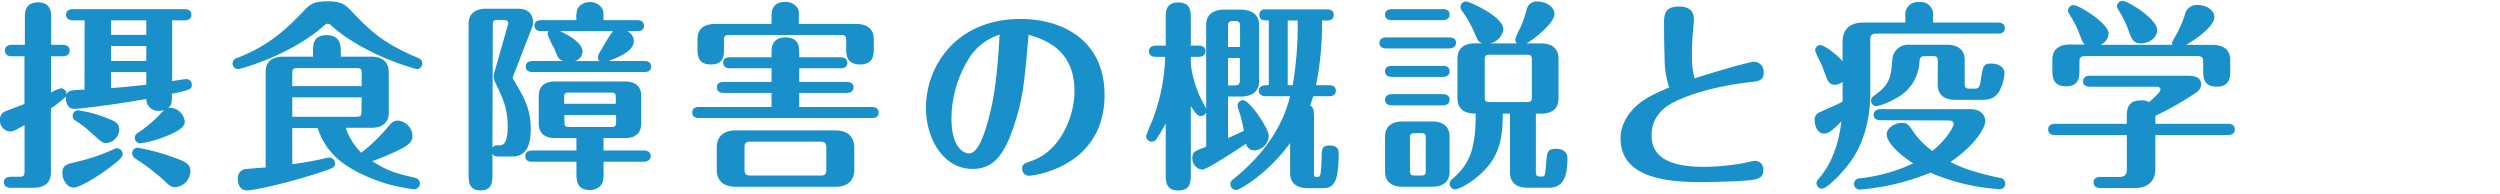
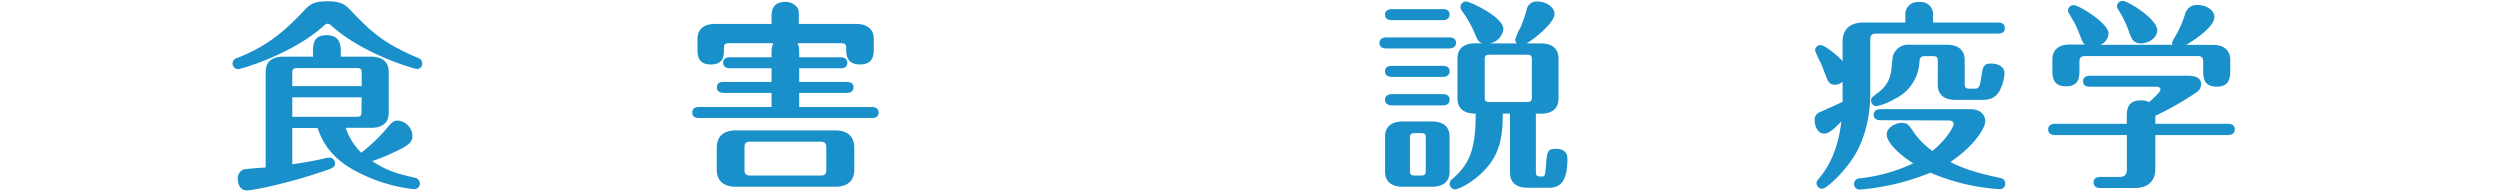
<svg xmlns="http://www.w3.org/2000/svg" viewBox="0 0 502.24 38.97">
  <defs>
    <style>.cls-1{fill:none;}.cls-2{fill:#1a90cb;}</style>
  </defs>
  <g id="レイヤー_2" data-name="レイヤー 2">
    <g id="レイヤー_1-2" data-name="レイヤー 1">
      <rect class="cls-1" width="502.24" height="38.97" />
-       <path class="cls-2" d="M17,4.09H14.64c-.4,0-1.37-.12-1.37-1.13s1-1.13,1.37-1.13H37.08c.44,0,1.37.12,1.37,1.13s-.93,1.13-1.37,1.13h-2.5v12.2c.73-.12,2.54-.4,2.86-.4A1.08,1.08,0,0,1,38.53,17c0,1-.4,1.05-4,1.85,0,1.86,0,2.22-.76,2.82a3.06,3.06,0,0,1,3.34,2.74c0,.48,0,1.61-4.35,3.18a21.66,21.66,0,0,1-4.59,1.21,1.11,1.11,0,0,1-1.09-1.13c0-.6.36-.84,1-1.24a24.72,24.72,0,0,0,4.39-3.83A5.18,5.18,0,0,1,33,22.1a3.21,3.21,0,0,1-1,.16,2.37,2.37,0,0,1-2.61-2.38c-6.73,1.21-13.66,2-14.39,2-1.77,0-1.81-2-1.77-2.49a19.36,19.36,0,0,1-3,2.37V34.66c0,2.38-1.73,3.07-3.54,3.07H2.15c-.4,0-1.37-.13-1.37-1.13s1-1.09,1.37-1.09H3.93c.84,0,1-.28,1-1.09v-9.3C2.8,26.37,2.52,26.41,2,26.41a2.16,2.16,0,0,1-2-2.3,1.67,1.67,0,0,1,1.05-1.73c.36-.16,2.57-1,3.86-1.49V11.3H2.32C1.87,11.3,1,11.18,1,10.17S1.87,9,2.32,9H5V3.48c0-.92,0-3,2.62-3s2.66,2,2.66,3V9h2.38C13.11,9,14,9.2,14,10.17s-.93,1.13-1.37,1.13H10.25v7.29a8.28,8.28,0,0,1,2-.85A1.15,1.15,0,0,1,13.35,19c.4-.84.73-.88,3.63-1Zm7.65,26.83c0,.72-1,1.49-2.42,2.58-2.37,1.85-6.16,4.18-7.45,4.18s-2.25-1.53-2.25-2.94.68-1.73,2.61-2.17a39.25,39.25,0,0,0,7.34-2.42c.56-.24.72-.36,1-.36A1.15,1.15,0,0,1,24.63,30.92ZM22.13,24c.73.28,1.82.72,1.82,2a2.81,2.81,0,0,1-2.62,2.74c-.73,0-.93-.2-2.86-1.93a19.67,19.67,0,0,0-3.26-2.54,1.05,1.05,0,0,1-.61-1,1.13,1.13,0,0,1,1-1.12A24.36,24.36,0,0,1,22.13,24ZM29.39,4.09H22.3V7h7.09Zm0,5.15H22.3v3h7.09Zm0,5.24H22.3V17.7c1.85-.12,5.31-.48,7.09-.68ZM27.61,29.67a43,43,0,0,1,6.77,1.77c2.9,1,3.87,1.49,3.87,2.94a3.31,3.31,0,0,1-3,3.22c-.93,0-1.33-.4-2.26-1.32a45.37,45.37,0,0,0-5.88-4.48,1.34,1.34,0,0,1-.56-1A1.11,1.11,0,0,1,27.61,29.67Z" />
      <path class="cls-2" d="M46.72,12.79a1.18,1.18,0,0,1,1-1.17C54.41,9,57.88,5.46,61.1,2.12,62.15,1,62.87.26,65.77.26s3.67.77,4.72,1.86c3.74,3.9,6.28,6.52,13.57,9.54a1.12,1.12,0,0,1,.77,1.13,1.08,1.08,0,0,1-1,1.09c-.4,0-10.8-2.86-17.36-8.82a.84.84,0,0,0-.65-.29,1.13,1.13,0,0,0-.64.29c-6.45,5.88-16.8,8.82-17.32,8.82A1.11,1.11,0,0,1,46.72,12.79Zm16.15-2.22c0-1.53,0-3.5,2.74-3.5s2.86,2,2.86,3.5v.81h6.09c2,0,3.54.89,3.54,3.06v8.18c0,2.42-1.77,3.06-3.54,3.06H69.44a12.71,12.71,0,0,0,3.14,5,34.44,34.44,0,0,0,5-4.76C78.7,24.59,79,24.23,80,24.23a3.21,3.21,0,0,1,2.86,3.06c0,1.13-.68,1.73-2,2.46a44.75,44.75,0,0,1-6.08,2.62c3.06,2,4.95,2.5,8.58,3.34a1.2,1.2,0,0,1,1,1.13A1.15,1.15,0,0,1,83.1,38a32,32,0,0,1-9.19-2.46c-5.48-2.34-8.54-5.2-10.11-9.83H58.72V33c2.74-.4,4.76-.76,6.61-1.21a3.05,3.05,0,0,1,.85-.12,1.12,1.12,0,0,1,1.12,1.09c0,.81-.28,1-2.69,1.77C58,36.76,51,38.25,49.62,38.25S47.77,37,47.77,35.91A1.83,1.83,0,0,1,49.1,34c.92-.12,3.1-.28,4.27-.36V14.44c0-2.38,1.73-3.06,3.54-3.06h6ZM58.72,17.3H72.66V14.68c0-.8-.16-1-1-1H59.81c-.92,0-1.09.24-1.09,1Zm13.94,2.26H58.72v3.9h12.9c.88,0,1-.28,1-1Z" />
-       <path class="cls-2" d="M98.93,34.91c0,1.57,0,3.34-2.37,3.34s-2.42-1.73-2.42-3.34V4.81c0-2.37,1.73-3.06,3.54-3.06h6.45c2,0,2.94,1.17,2.94,2.58a3.51,3.51,0,0,1-.16,1.13l-3.83,9.87a.57.57,0,0,0,0,.52c2.26,3.83,3.55,6,3.55,10.15,0,5.44-2.82,5.44-3.91,5.44H100.1c-.77,0-.93-.2-1.17-.52Zm0-5.24c.36-.48.57-.48,1.53-.48,1.53,0,1.53-2.86,1.53-3.91,0-3.51-1-5.6-2.49-8.7a2.51,2.51,0,0,1-.33-1.21,2.9,2.9,0,0,1,.08-.57l2.82-9.91c.12-.4-.08-.88-.84-.88H100c-.89,0-1,.24-1,1Zm22.32.56h8.1c.48,0,1.37.16,1.37,1.13s-.93,1.13-1.37,1.13h-8.1v2.13A5.72,5.72,0,0,1,121,36.8a2.76,2.76,0,0,1-2.5,1.37c-2.7,0-2.7-2-2.7-3.55V32.49h-8.9c-.49,0-1.37-.12-1.37-1.13s.92-1.13,1.37-1.13h8.9V27.74h-4.35c-1.17,0-3.22-.37-3.22-2.91V19.28c0-2.1,1.41-2.91,3.22-2.91H125.6c1.13,0,3.22.33,3.22,2.91v5.55c0,2.1-1.41,2.91-3.22,2.91h-4.35ZM115.81,4.05a5.77,5.77,0,0,1,.2-2.3A2.9,2.9,0,0,1,118.55.42,2.83,2.83,0,0,1,121,1.75c.24.41.24.77.24,2.3H128c.44,0,1.37.12,1.37,1.13S128.5,6.26,128,6.26h-2a2.23,2.23,0,0,1,1.33,2c0,1.57-1.77,2.78-5.07,4h7.17c.48,0,1.37.12,1.37,1.12s-.85,1.09-1.37,1.09H107c-.44,0-1.37-.08-1.37-1.09s.89-1.12,1.37-1.12h6.16a2,2,0,0,1-1.09-.81c-.16-.32-.68-1.65-.84-1.93A15,15,0,0,1,110,6.83a1.26,1.26,0,0,1,.2-.57h-1.45c-.44,0-1.37-.12-1.37-1.12s.89-1.09,1.37-1.09Zm-3.3,2.21c.68.33,4.51,2.06,4.51,4.07a2,2,0,0,1-1.57,1.94h5a1.1,1.1,0,0,1-.36-.81,4.59,4.59,0,0,1,.77-1.53,26.43,26.43,0,0,1,2.29-3.67Zm11.2,14.59V19.6c0-.89-.21-1-1-1h-8.38c-.72,0-1,.08-1,1v1.25ZM113.39,23.1v1.41c0,.89.25,1,1,1h8.38c.76,0,1-.12,1-1V23.1Z" />
-       <path class="cls-2" d="M155,21.49V18.67H145.4c-.44,0-1.37-.12-1.37-1.13s.85-1.08,1.37-1.08H155V13.72h-8.34c-.45,0-1.37-.12-1.37-1.13s.88-1.09,1.37-1.09H155v-.89c0-.92,0-3.1,2.82-3.1s2.74,2.22,2.74,3.1v.89h8.29c.45,0,1.37.12,1.37,1.13s-.88,1.09-1.37,1.09h-8.29v2.74h9.54c.45,0,1.37.08,1.37,1.08s-.88,1.13-1.37,1.13h-9.54v2.82h14.58c.44,0,1.37.12,1.37,1.13s-.89,1.09-1.37,1.09H140.44c-.48,0-1.37-.08-1.37-1.09s.85-1.13,1.37-1.13Zm0-16.68V3.32c0-.84,0-2.94,2.78-2.94a2.88,2.88,0,0,1,2.49,1.29c.21.4.21.61.21,1.65V4.81H172c1.77,0,3.54.69,3.54,3.07V9.77c0,1.13,0,3.18-2.78,3.18S170,10.82,170,9.77V8.12c0-.81-.16-1.09-1.05-1.09H146.49c-.89,0-1.05.28-1.05,1.09V9.77c0,1.41,0,3.18-2.66,3.18s-2.66-2-2.66-3.18V7.88c0-2.22,1.49-3.07,3.55-3.07Zm16.63,29.25c0,2.09-1.2,3.46-3.78,3.46H147.78c-2.5,0-3.79-1.29-3.79-3.46V29.67c0-2.1,1.21-3.47,3.79-3.47h20.06c2.49,0,3.78,1.29,3.78,3.47ZM166,29.63c0-.77-.24-1.17-1.16-1.17h-14.1c-1,0-1.17.4-1.17,1.17V34.1c0,.77.24,1.17,1.17,1.17h14.1c1,0,1.16-.44,1.16-1.17Z" />
-       <path class="cls-2" d="M203.62,25.48c-1.77,5.28-3.87,8.46-8.22,8.46-5.88,0-9.38-6.08-9.38-12.29,0-8.38,6.12-17.84,19-17.84,8.78,0,16.88,4.55,16.88,15.26,0,14.51-14.34,16.24-15.19,16.24a1.37,1.37,0,0,1-1.37-1.37c0-1,.41-1.09,2.1-1.69,5.56-2,8.42-8.83,8.42-13.9,0-8.14-5.56-10.31-9.23-11.36C205.8,16.7,205.51,19.92,203.62,25.48Zm-9-13.66a22.83,22.83,0,0,0-3.47,12c0,6,2.58,7,3.55,7,1.77,0,3-3.91,3.46-5.4,2-6.37,2.34-13.5,2.66-18.45A11.25,11.25,0,0,0,194.6,11.82Z" />
-       <path class="cls-2" d="M242.31,5c0-2.5,2.05-3.07,3.75-3.07h3.1c2,0,3.78.77,3.78,3.07V16.33c0,2.54-2.05,3.07-3.78,3.07H246.7v8.34c.68-.29,2.58-1.17,3.18-1.45a26.92,26.92,0,0,0-1.09-4.36,2.71,2.71,0,0,1-.16-.68,1.1,1.1,0,0,1,1.09-1.13c1.33,0,5.16,5.72,5.16,7.09a3,3,0,0,1-2.86,3,1.65,1.65,0,0,1-1.69-1.33c-1.66,1.09-7.86,5.2-8.79,5.2a2.23,2.23,0,0,1-2-2.3c0-1.25.44-1.45,2.78-2.29V22.54a1.1,1.1,0,0,1-1.09.76c-.48,0-.8-.08-2-2V35c0,1.45,0,3.26-2.5,3.26s-2.54-1.77-2.54-3.26V24.79c-.68,1.29-1.53,2.66-1.81,3.07a1.16,1.16,0,0,1-1,.6,1.12,1.12,0,0,1-1.13-1.09,28.34,28.34,0,0,1,1.21-3.06,38.61,38.61,0,0,0,2.62-12.89h-1.89c-.45,0-1.37-.12-1.37-1.13s1-1.13,1.37-1.13h2V3.73c0-1.45,0-3.23,2.5-3.23s2.54,1.74,2.54,3.23V9.16h1.57c.44,0,1.37.13,1.37,1.13s-1,1.13-1.37,1.13h-1.57v1.45A21.71,21.71,0,0,0,242,21.21a4,4,0,0,1,.32.64Zm6.81,4.43V5.22c0-.93-.33-1-1.33-1-.85,0-1.09.24-1.09,1V9.45Zm-2.42,2.21v5.52H248c.85,0,1.09-.28,1.09-1.05V11.66Zm18.89-7.53a61.51,61.51,0,0,1-1.21,13H267c.4,0,1.37.08,1.37,1.13s-1,1.09-1.37,1.09h-3.18c-.32,1-.48,1.45-.6,1.85.6.44.76.84.76,2.17V34.91c0,.32,0,.64.52.64.73,0,.89,0,1-3.75,0-1.89.08-2.57,1.65-2.57,1.78,0,1.78,1.16,1.78,1.57,0,7-1.5,7-3.71,7h-2.46c-1.81,0-3.58-.65-3.58-3.07v-6c-4.31,6-10.07,9.43-10.8,9.43A1.16,1.16,0,0,1,247.18,37c0-.52.25-.72.69-1.09,8.78-7.09,10.63-14,11.32-16.59h-4.88c-.44,0-1.41-.08-1.41-1.09s1-1.13,2-1.13v-13C254,4.13,253,4.13,253,3s.93-1.13,1.41-1.13h12.17c.4,0,1.37.08,1.37,1.13s-1,1.13-1.37,1.13Zm-6.89,0v13h1a71.46,71.46,0,0,0,1-13Z" />
+       <path class="cls-2" d="M155,21.49V18.67H145.4c-.44,0-1.37-.12-1.37-1.13s.85-1.08,1.37-1.08H155V13.72h-8.34c-.45,0-1.37-.12-1.37-1.13s.88-1.09,1.37-1.09H155v-.89c0-.92,0-3.1,2.82-3.1s2.74,2.22,2.74,3.1v.89h8.29c.45,0,1.37.12,1.37,1.13s-.88,1.09-1.37,1.09h-8.29v2.74h9.54c.45,0,1.37.08,1.37,1.08s-.88,1.13-1.37,1.13h-9.54v2.82h14.58c.44,0,1.37.12,1.37,1.13s-.89,1.09-1.37,1.09H140.44c-.48,0-1.37-.08-1.37-1.09s.85-1.13,1.37-1.13Zm0-16.68V3.32c0-.84,0-2.94,2.78-2.94a2.88,2.88,0,0,1,2.49,1.29c.21.4.21.61.21,1.65V4.81H172c1.77,0,3.54.69,3.54,3.07V9.77c0,1.13,0,3.18-2.78,3.18S170,10.82,170,9.77c0-.81-.16-1.09-1.05-1.09H146.49c-.89,0-1.05.28-1.05,1.09V9.77c0,1.41,0,3.18-2.66,3.18s-2.66-2-2.66-3.18V7.88c0-2.22,1.49-3.07,3.55-3.07Zm16.63,29.25c0,2.09-1.2,3.46-3.78,3.46H147.78c-2.5,0-3.79-1.29-3.79-3.46V29.67c0-2.1,1.21-3.47,3.79-3.47h20.06c2.49,0,3.78,1.29,3.78,3.47ZM166,29.63c0-.77-.24-1.17-1.16-1.17h-14.1c-1,0-1.17.4-1.17,1.17V34.1c0,.77.24,1.17,1.17,1.17h14.1c1,0,1.16-.44,1.16-1.17Z" />
      <path class="cls-2" d="M291.14,7.51c.53,0,1.37.12,1.37,1.09s-.92,1.13-1.37,1.13H278.5c-.49,0-1.37-.12-1.37-1.09s.92-1.13,1.37-1.13Zm-1.28-5.68c.52,0,1.36.12,1.36,1.09s-.88,1.13-1.36,1.13H279.62c-.48,0-1.37-.12-1.37-1.09s.93-1.13,1.37-1.13Zm0,11.4c.52,0,1.36.12,1.36,1.09s-.88,1.13-1.36,1.13H279.62c-.48,0-1.37-.12-1.37-1.13s.93-1.09,1.37-1.09Zm0,5.68c.52,0,1.36.16,1.36,1.13s-.88,1.13-1.36,1.13H279.62c-.48,0-1.37-.16-1.37-1.13s.93-1.13,1.37-1.13Zm1.36,15.55c0,2.38-1.73,3.06-3.54,3.06H281.8c-2.06,0-3.55-.88-3.55-3.06v-7c0-2.37,1.74-3.06,3.55-3.06h5.88c2.05,0,3.54.89,3.54,3.06Zm-4.79-6.72c0-.81-.16-1-1.05-1H284.3c-.89,0-1.05.24-1.05,1v6.48c0,.81.16,1.05,1.05,1.05h1.08c.89,0,1.05-.24,1.05-1.05Zm22.12,6.72c0,.93.24,1,1.21,1,.64,0,.64-.24.84-2.42.2-2.54.24-3.14,2-3.14.68,0,2.29.16,2.29,1.93,0,4.52-1.33,5.89-3.78,5.89H306.9c-2.06,0-3.55-.89-3.55-3.07V22.82H301.9c0,3.63-.28,7.61-3.26,10.92-2.66,3-5.72,4.31-6.33,4.31a1.16,1.16,0,0,1-1.09-1.13,1.22,1.22,0,0,1,.53-.93c3.42-3,4.71-5.84,4.71-13.17-.76,0-3.66,0-3.66-3.06v-8c0-2.37,1.77-3.06,3.54-3.06h1.41c-.76-.32-.84-.52-1.49-2a21.82,21.82,0,0,0-2.38-4.27,1.81,1.81,0,0,1-.48-1A1.12,1.12,0,0,1,294.53.3c.72,0,7.49,3.06,7.49,5.56a3.36,3.36,0,0,1-2.7,2.86h5.44a1.14,1.14,0,0,1-.36-.8,13.46,13.46,0,0,1,1.13-2.54A31.32,31.32,0,0,0,306.69,2,2,2,0,0,1,308.83.3c1.73,0,3.46,1.05,3.46,2.54,0,1.89-4.67,5.44-5.64,5.88h2.9c2.06,0,3.55.89,3.55,3.06v8c0,2.38-1.73,3.06-3.55,3.06h-1ZM307.74,12c0-.8-.16-1-1.05-1h-7.41c-.88,0-1,.24-1,1v7.5c0,.8.17,1,1,1h7.41c.89,0,1.05-.24,1.05-1Z" />
-       <path class="cls-2" d="M334.42,11.74c-.08-1.69-.12-5.15-.12-6.89s0-3.54,3-3.54c1.17,0,3,.32,3,2.54,0,.48-.2,2.66-.24,3.06-.08.84-.16,2.5-.16,4a18.34,18.34,0,0,0,.52,4.83c1.81-.6,10.88-3.34,12-3.34a2,2,0,0,1,1.9,2.17c0,1.65-1,1.77-3.31,2-1.65.2-8.54,1.08-14.05,3.62-1.62.73-5.16,2.54-5.16,7,0,3.83,2.66,6.33,10.59,6.33a48.19,48.19,0,0,0,7.33-.65c.49-.08,2.5-.56,2.91-.56a1.67,1.67,0,0,1,1.61,1.85c0,1.85-1.29,2-5,2.22-1.77.08-5.15.2-7.57.2-7.37,0-16.11-1.05-16.11-8.82,0-3.31,2.33-5.85,3.7-6.93,1.73-1.33,2.78-1.82,6.08-3.27A17.53,17.53,0,0,1,334.42,11.74Z" />
      <path class="cls-2" d="M382.78,4.53V3.2A2.5,2.5,0,0,1,385.6.42a2.46,2.46,0,0,1,2.74,2.78V4.53h13.05c.4,0,1.37.08,1.37,1.13s-1,1.09-1.37,1.09H376.9c-.93,0-1.17.44-1.17,1.21V19.11c0,1.33-.12,7.66-3.59,12.81-2,3-5.23,6-6.08,6a1.13,1.13,0,0,1-1.13-1.09c0-.4.08-.48.81-1.37,3.1-3.83,3.86-8.5,4.19-11.08-1.9,2-2.74,2.46-3.47,2.46-1.37,0-1.89-1.65-1.89-2.58a1.6,1.6,0,0,1,1.13-1.77c1.85-.85,3.5-1.53,4.47-2.06v-4a2.45,2.45,0,0,1-1.53.6,1.49,1.49,0,0,1-1.41-.81c-.28-.48-1.17-3-1.41-3.5a20.28,20.28,0,0,1-1.17-2.54,1.09,1.09,0,0,1,1.09-1.13c.64,0,2.86,1.53,4.43,3.23V8.4c0-2.18,1.13-3.87,4.19-3.87Zm-5,19.62c-.48,0-1.37-.12-1.37-1.09s.93-1.13,1.37-1.13h18c2.86,0,3.06,2,3.06,2.42,0,1.29-2.05,4.84-7,8.18,1.09.6,3.75,1.93,10,3.22a1.1,1.1,0,0,1,1,1.13A1.08,1.08,0,0,1,401.63,38a42,42,0,0,1-13.82-3.31,47.63,47.63,0,0,1-14.1,3.39,1.14,1.14,0,0,1-1.25-1.13,1.17,1.17,0,0,1,1.21-1.13,33.79,33.79,0,0,0,10.68-3c-2-1.25-5.32-3.91-5.32-5.84,0-1.33,1.73-2.3,3.1-2.3,1.05,0,1.41.49,2.34,1.9a15,15,0,0,0,3.75,3.74c3.14-2.58,4.27-5,4.27-5.4,0-.24-.17-.72-1-.72ZM389.3,12.27c0-.81-.2-1-1.08-1h-1.41c-1.09,0-1.13.48-1.21,1.29a8.66,8.66,0,0,1-4.92,7.29,12.17,12.17,0,0,1-3.74,1.49,1.12,1.12,0,0,1-1.05-1.09c0-.56.16-.68,1.17-1.45,2.74-2,2.86-3.83,3.1-6.81a3.18,3.18,0,0,1,3.5-3h7.5c2,0,3.54.89,3.54,3.06v4.76c0,.76.16,1,1.05,1h.88c.73,0,1.09-.09,1.33-1.9.37-2.46.45-3.14,2-3.14,2,0,2.74,1.05,2.74,1.93a8.8,8.8,0,0,1-1.05,3.63c-1,1.69-2.42,1.73-3.71,1.73h-5.11c-2.06,0-3.55-.88-3.55-3.1Z" />
      <path class="cls-2" d="M412.84,27.13c-.53,0-1.37-.16-1.37-1.13s.88-1.13,1.37-1.13h14.42V23.59c0-1.37,0-3.43,2.86-3.43a3.23,3.23,0,0,1,1.61.36c.69-.6,2.3-2,2.3-2.53,0,0,0-.57-.73-.57H419.85c-.49,0-1.37-.12-1.37-1.09s.92-1.12,1.37-1.12h19.49c1.25,0,2.86.16,2.86,1.73a2,2,0,0,1-.88,1.57A60.42,60.42,0,0,1,433,23.26v1.61H447.6c.49,0,1.37.17,1.37,1.13s-.92,1.13-1.37,1.13H433V33.9c0,2.13-1.09,3.87-4.19,3.87h-6.85c-.48,0-1.37-.13-1.37-1.13s.93-1.09,1.37-1.09h3.75c1.29,0,1.57-.6,1.57-1.61V27.13ZM436.44,9a1.18,1.18,0,0,1-.08-.4c0-.16.08-.32.73-1.45a19.53,19.53,0,0,0,1.85-4.23A2.45,2.45,0,0,1,441.48,1c1.69,0,3.38,1,3.38,2.41,0,2.34-5.43,5.48-5.68,5.6h5.32c2.06,0,3.55.89,3.55,3.06v2c0,1.29,0,3.34-2.7,3.34s-2.74-1.85-2.74-3.34V12.43c0-.77-.2-1.17-1.17-1.17H418.92c-.93,0-1.17.4-1.17,1.17V14c0,1.41,0,3.34-2.7,3.34s-2.74-2-2.74-3.34v-2c0-2.37,1.74-3.06,3.55-3.06h3c-.4-.28-.48-.52-1.21-2.37a17.7,17.7,0,0,0-1.49-3c-.64-1.09-.72-1.21-.72-1.45a1.15,1.15,0,0,1,1.16-1.09c1.05,0,7,3.66,7,5.68A2.56,2.56,0,0,1,421.94,9Zm-6.32-.28c-1.57,0-1.89-.93-2.38-2.25A19.68,19.68,0,0,0,426,2.68c-.64-1.09-.72-1.17-.72-1.41A1.15,1.15,0,0,1,426.45.18c1,0,6.93,3.59,6.93,5.92C433.38,7.59,431.65,8.72,430.12,8.72Z" />
    </g>
  </g>
</svg>